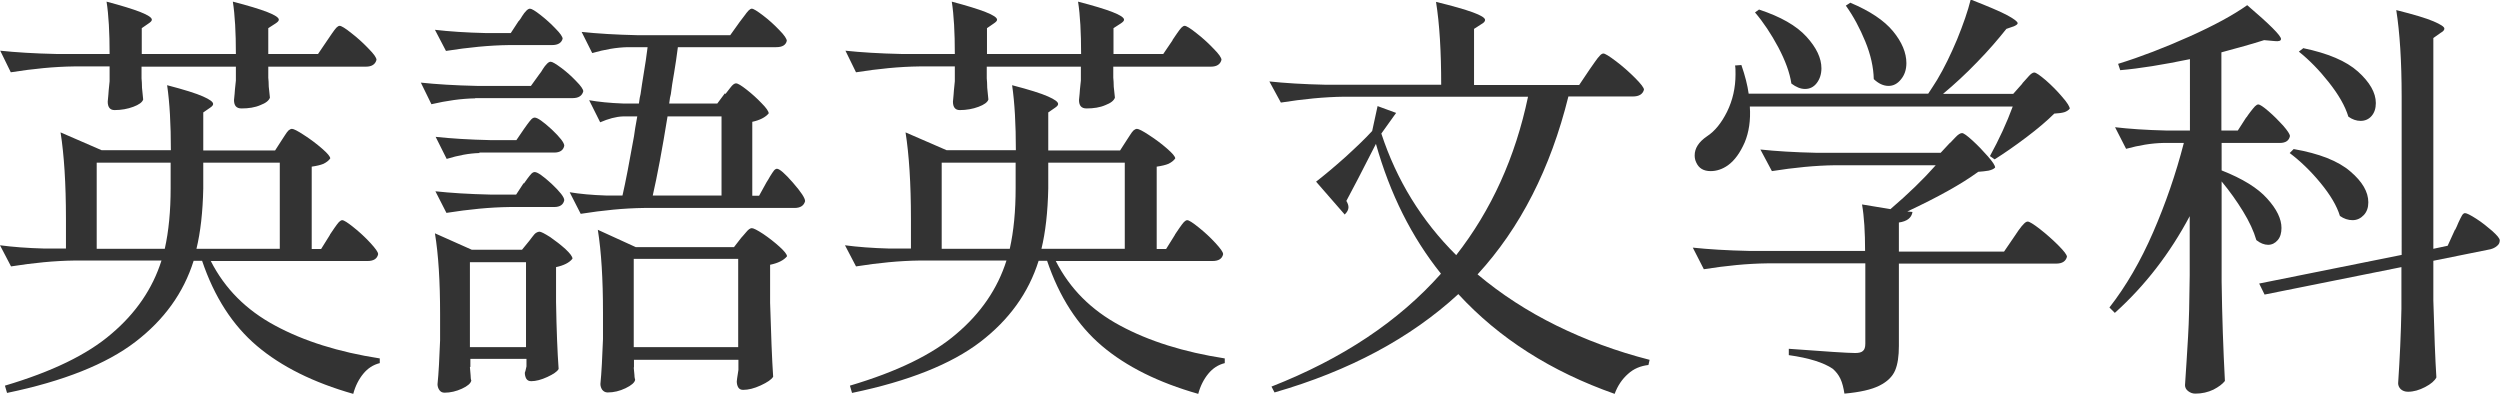
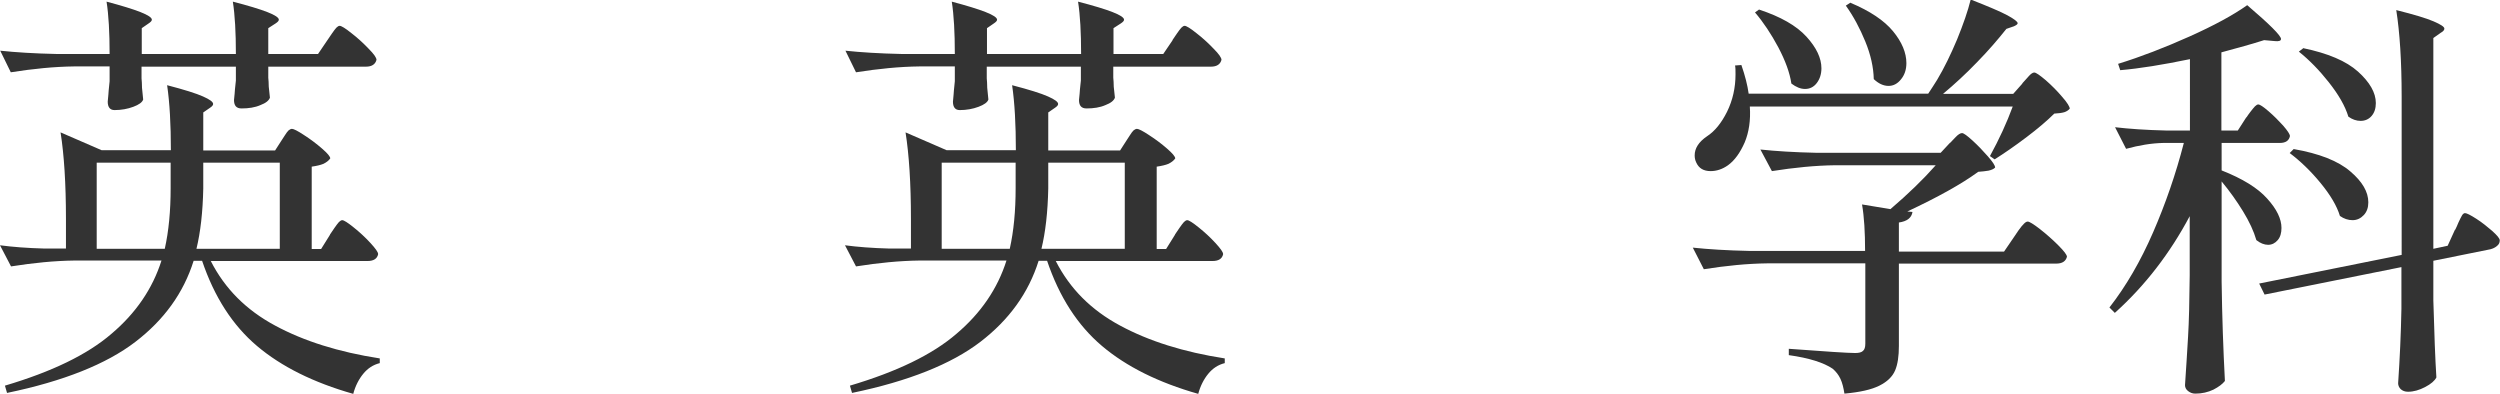
<svg xmlns="http://www.w3.org/2000/svg" viewBox="0 0 106.51 16.78">
  <defs>
    <style>.d{fill:#333;}</style>
  </defs>
  <g id="a" />
  <g id="b">
    <g id="c">
      <g>
        <path class="d" d="M13.95,1.71c.05-.07,.11-.16,.19-.28,.08-.11,.14-.2,.19-.25,.05-.05,.1-.08,.14-.08,.07,0,.24,.1,.5,.31,.26,.2,.5,.42,.73,.66,.23,.23,.34,.39,.34,.48-.05,.19-.2,.29-.45,.29h-4.16v.47c.01,.11,.02,.23,.02,.38l.05,.47c-.04,.12-.17,.23-.41,.32-.23,.1-.5,.14-.8,.14-.22,0-.32-.12-.32-.36,.02-.22,.04-.37,.04-.45l.04-.38v-.59H6.03v.5c.01,.11,.02,.24,.02,.4l.05,.5c-.04,.12-.18,.22-.42,.31s-.51,.14-.8,.14c-.19,0-.29-.12-.29-.36,.02-.24,.04-.4,.04-.47l.04-.4v-.63h-1.51c-.85,.01-1.75,.1-2.7,.25l-.45-.92c.66,.07,1.46,.12,2.39,.14h2.27c0-.91-.04-1.66-.13-2.23,1.28,.34,1.93,.59,1.93,.77,0,.05-.05,.1-.14,.16l-.29,.2v1.1h4.01c0-.91-.04-1.66-.13-2.23,1.31,.34,1.96,.59,1.96,.77,0,.05-.05,.1-.14,.16l-.31,.2v1.1h2.12l.4-.59Zm.11,8.28c.05-.07,.11-.16,.19-.28,.08-.11,.14-.2,.19-.25,.05-.05,.1-.08,.14-.08,.07,0,.23,.1,.49,.31,.25,.2,.49,.42,.71,.66s.33,.39,.33,.48c-.04,.19-.19,.29-.45,.29h-6.68c.6,1.18,1.51,2.09,2.74,2.75,1.22,.66,2.71,1.13,4.46,1.4v.2c-.28,.07-.51,.22-.7,.45-.19,.23-.34,.52-.43,.86-1.69-.48-3.06-1.16-4.1-2.04s-1.82-2.09-2.34-3.63h-.36c-.43,1.37-1.26,2.52-2.49,3.46-1.23,.94-3.05,1.67-5.46,2.17l-.09-.31c1.99-.59,3.51-1.32,4.54-2.21,1.04-.88,1.75-1.92,2.13-3.12H3.17c-.85,.01-1.75,.1-2.7,.25l-.47-.9c.53,.07,1.16,.12,1.91,.14h.9v-1.26c0-1.51-.08-2.74-.23-3.69l1.75,.76h2.95c0-1.09-.05-2.02-.16-2.77,.73,.19,1.24,.35,1.53,.48s.43,.23,.43,.32c0,.05-.04,.1-.13,.16l-.29,.2v1.62h3.06l.29-.45s.07-.1,.13-.2c.06-.1,.11-.16,.16-.21,.05-.04,.1-.06,.14-.06,.07,0,.25,.09,.52,.27,.28,.18,.53,.37,.76,.57s.35,.34,.35,.42c-.07,.1-.17,.17-.29,.23-.12,.05-.29,.09-.5,.12v3.51h.4l.38-.61Zm-7.04,.61c.17-.76,.25-1.62,.25-2.59v-1.08h-3.15v3.67h2.9Zm4.9,0v-3.67h-3.26v1.1c-.02,1.01-.12,1.87-.29,2.57h3.55Z" />
-         <path class="d" d="M20.25,4.19c-.6,.01-1.22,.1-1.87,.25l-.45-.92c.66,.07,1.46,.12,2.39,.14h2.3l.36-.5c.05-.06,.1-.13,.15-.22,.05-.08,.11-.16,.17-.22,.06-.06,.11-.09,.16-.09,.07,0,.22,.09,.45,.26,.23,.17,.44,.36,.64,.57,.2,.2,.3,.35,.3,.43-.05,.19-.2,.29-.45,.29h-4.16Zm-.23,11.45c.01,.13,.02,.25,.03,.35,0,.1,.01,.18,.03,.22-.02,.12-.16,.24-.4,.35-.24,.11-.49,.17-.74,.17-.1,0-.17-.04-.22-.11-.05-.07-.08-.16-.08-.25,.05-.48,.08-1.1,.11-1.87v-1.12c0-1.38-.07-2.53-.22-3.44l1.57,.7h2.14l.31-.38s.07-.09,.13-.17c.06-.08,.11-.14,.16-.17s.1-.05,.14-.05c.07,0,.22,.08,.46,.23,.23,.16,.45,.33,.65,.51,.2,.19,.3,.32,.3,.41-.13,.17-.37,.29-.7,.36v1.48c.02,1.21,.06,2.17,.11,2.86-.06,.11-.22,.22-.48,.34-.26,.12-.49,.18-.69,.18-.1,0-.17-.04-.21-.11-.04-.07-.06-.16-.06-.25,.01-.02,.04-.11,.07-.27v-.32h-2.39v.34ZM22.1,.9c.05-.06,.1-.13,.15-.22,.05-.08,.11-.16,.17-.22,.06-.06,.11-.09,.16-.09,.07,0,.22,.09,.45,.27,.23,.18,.44,.37,.64,.58,.2,.2,.3,.35,.3,.43-.05,.18-.2,.27-.45,.27h-1.82c-.85,.01-1.75,.1-2.7,.25l-.47-.9c.6,.07,1.33,.12,2.2,.14h1.03l.34-.52Zm-1.67,5.62c-.44,.01-.91,.1-1.4,.25l-.47-.94c.65,.07,1.43,.12,2.34,.14h1.1l.32-.47s.09-.12,.15-.21c.07-.09,.12-.16,.17-.21,.05-.05,.1-.07,.14-.07,.12,0,.36,.17,.72,.5,.36,.34,.54,.57,.54,.7-.04,.19-.18,.29-.43,.29h-3.19Zm1.89,1.3s.09-.12,.15-.21c.07-.09,.12-.16,.17-.21,.05-.05,.1-.07,.14-.07,.12,0,.36,.17,.72,.5,.36,.34,.54,.57,.54,.7-.04,.19-.18,.29-.43,.29h-1.89c-.85,.01-1.75,.1-2.7,.25l-.47-.92c.65,.07,1.43,.12,2.34,.14h1.1l.32-.49Zm-2.3,3.35v3.62h2.39v-3.62h-2.39ZM30.91,4c.05-.06,.12-.15,.21-.27,.09-.12,.17-.18,.24-.18s.22,.09,.45,.27c.23,.18,.44,.37,.64,.58,.2,.2,.3,.35,.3,.43-.14,.17-.38,.29-.7,.36v3.15h.29l.32-.58c.04-.06,.09-.14,.15-.25,.07-.11,.12-.19,.16-.24s.09-.08,.13-.08c.11,0,.34,.2,.68,.59,.35,.4,.52,.66,.52,.79-.05,.19-.2,.29-.45,.29h-6.41c-.85,.01-1.75,.1-2.7,.25l-.47-.92c.42,.07,.94,.12,1.55,.14h.7c.13-.56,.29-1.4,.49-2.52,.02-.18,.07-.46,.14-.85h-.61c-.3,.01-.62,.1-.97,.25l-.47-.94c.4,.07,.88,.12,1.44,.14h.68c.02-.19,.05-.32,.07-.4,.04-.26,.08-.57,.14-.91,.06-.34,.11-.7,.16-1.09h-.85c-.48,.01-.98,.1-1.51,.25l-.45-.9c.66,.07,1.46,.12,2.39,.14h3.94l.4-.56c.05-.06,.11-.14,.19-.25,.08-.11,.14-.19,.19-.24,.05-.05,.1-.08,.14-.08,.07,0,.23,.1,.48,.29,.25,.19,.48,.4,.69,.62,.22,.22,.32,.38,.32,.46-.04,.18-.19,.27-.45,.27h-4.19c-.05,.38-.1,.75-.16,1.09-.06,.34-.11,.65-.14,.91-.02,.07-.05,.2-.07,.4h2.05l.32-.43Zm-3.91,11.66c.01,.12,.02,.23,.03,.32,0,.1,.02,.16,.03,.2-.02,.12-.16,.24-.41,.36-.25,.12-.5,.18-.76,.18-.1,0-.17-.04-.23-.11-.05-.07-.08-.16-.08-.25,.05-.5,.08-1.14,.11-1.91v-1.15c0-1.4-.07-2.57-.22-3.51l1.62,.74h4.18l.31-.4s.12-.13,.21-.24c.09-.11,.17-.17,.24-.17s.23,.08,.49,.25c.25,.17,.48,.35,.69,.54,.21,.19,.32,.33,.32,.41-.14,.17-.38,.29-.72,.36v1.62c.04,1.36,.08,2.41,.13,3.15-.07,.12-.25,.24-.53,.37s-.53,.19-.75,.19c-.1,0-.17-.04-.21-.11-.04-.07-.06-.16-.06-.25,0-.02,.02-.19,.07-.49v-.43h-4.45v.32Zm0-4.63v3.76h4.45v-3.76h-4.45Zm3.74-2.7v-3.37h-2.3c-.23,1.42-.44,2.54-.63,3.37h2.93Z" />
        <path class="d" d="M49.95,1.71c.05-.07,.11-.16,.19-.28,.08-.11,.14-.2,.19-.25,.05-.05,.1-.08,.14-.08,.07,0,.24,.1,.5,.31,.26,.2,.5,.42,.73,.66,.23,.23,.34,.39,.34,.48-.05,.19-.2,.29-.45,.29h-4.16v.47c.01,.11,.02,.23,.02,.38l.05,.47c-.04,.12-.17,.23-.41,.32-.23,.1-.5,.14-.8,.14-.22,0-.32-.12-.32-.36,.02-.22,.04-.37,.04-.45l.04-.38v-.59h-4.01v.5c.01,.11,.02,.24,.02,.4l.05,.5c-.04,.12-.18,.22-.42,.31s-.51,.14-.8,.14c-.19,0-.29-.12-.29-.36,.02-.24,.04-.4,.04-.47l.04-.4v-.63h-1.51c-.85,.01-1.75,.1-2.7,.25l-.45-.92c.66,.07,1.46,.12,2.39,.14h2.27c0-.91-.04-1.66-.13-2.23,1.28,.34,1.93,.59,1.93,.77,0,.05-.05,.1-.14,.16l-.29,.2v1.1h4.01c0-.91-.04-1.66-.13-2.23,1.31,.34,1.96,.59,1.96,.77,0,.05-.05,.1-.14,.16l-.31,.2v1.1h2.12l.4-.59Zm.11,8.28c.05-.07,.11-.16,.19-.28,.08-.11,.14-.2,.19-.25,.05-.05,.1-.08,.14-.08,.07,0,.23,.1,.49,.31,.25,.2,.49,.42,.71,.66s.33,.39,.33,.48c-.04,.19-.19,.29-.45,.29h-6.68c.6,1.18,1.51,2.09,2.74,2.75,1.22,.66,2.71,1.13,4.46,1.4v.2c-.28,.07-.51,.22-.7,.45-.19,.23-.34,.52-.43,.86-1.69-.48-3.06-1.16-4.1-2.04s-1.82-2.09-2.34-3.63h-.36c-.43,1.37-1.26,2.52-2.49,3.46-1.23,.94-3.05,1.67-5.46,2.17l-.09-.31c1.99-.59,3.51-1.32,4.54-2.21,1.04-.88,1.75-1.92,2.13-3.12h-3.71c-.85,.01-1.75,.1-2.7,.25l-.47-.9c.53,.07,1.16,.12,1.91,.14h.9v-1.26c0-1.51-.08-2.74-.23-3.69l1.75,.76h2.95c0-1.09-.05-2.02-.16-2.77,.73,.19,1.24,.35,1.53,.48s.43,.23,.43,.32c0,.05-.04,.1-.13,.16l-.29,.2v1.62h3.06l.29-.45s.07-.1,.13-.2c.06-.1,.11-.16,.16-.21,.05-.04,.1-.06,.14-.06,.07,0,.25,.09,.52,.27,.28,.18,.53,.37,.76,.57s.35,.34,.35,.42c-.07,.1-.17,.17-.29,.23-.12,.05-.29,.09-.5,.12v3.51h.4l.38-.61Zm-7.04,.61c.17-.76,.25-1.62,.25-2.59v-1.08h-3.15v3.67h2.9Zm4.9,0v-3.67h-3.26v1.1c-.02,1.01-.12,1.87-.29,2.57h3.55Z" />
-         <path class="d" d="M67.73,2.95c.05-.07,.12-.17,.21-.3s.16-.22,.22-.28c.05-.06,.11-.09,.15-.09,.07,0,.25,.11,.54,.33,.29,.22,.56,.46,.81,.71,.25,.25,.38,.42,.38,.5-.05,.19-.21,.29-.47,.29h-2.75c-.76,3.07-2.05,5.6-3.87,7.58,1,.84,2.12,1.57,3.36,2.18,1.24,.61,2.56,1.1,3.97,1.46l-.05,.22c-.34,.04-.63,.16-.87,.38-.25,.22-.44,.5-.57,.85-2.7-.95-4.92-2.36-6.66-4.25-2.03,1.87-4.64,3.27-7.83,4.19l-.13-.25c3.01-1.18,5.42-2.78,7.22-4.81-1.25-1.56-2.17-3.4-2.77-5.53-.58,1.14-1,1.95-1.26,2.43,.06,.1,.09,.19,.09,.27,0,.1-.05,.2-.16,.31l-1.22-1.4c.36-.28,.78-.63,1.25-1.05,.47-.43,.85-.79,1.14-1.11l.23-1.06,.79,.29-.63,.88c.65,1.98,1.71,3.71,3.19,5.18,1.5-1.92,2.52-4.17,3.06-6.75h-7.83c-.85,.01-1.75,.1-2.7,.25l-.49-.9c.66,.07,1.46,.12,2.39,.14h4.93c0-1.42-.07-2.59-.22-3.53,1.39,.34,2.09,.59,2.09,.77,0,.06-.05,.12-.16,.18l-.31,.2V3.62h4.48l.45-.67Z" />
        <path class="d" d="M83.07,6.1s.13-.13,.24-.25c.11-.12,.21-.18,.28-.18s.22,.11,.45,.32c.23,.21,.44,.43,.65,.67s.31,.39,.31,.48c-.06,.06-.15,.1-.28,.13-.13,.02-.27,.04-.44,.05-.71,.52-1.72,1.08-3.02,1.69l.22,.02c-.04,.25-.23,.4-.58,.45v1.24h4.48l.43-.63c.04-.06,.1-.15,.19-.28,.09-.13,.17-.22,.23-.28,.06-.06,.11-.09,.16-.09,.07,0,.25,.11,.52,.32,.28,.22,.54,.45,.78,.69,.25,.25,.37,.41,.37,.49-.05,.19-.2,.29-.45,.29h-6.71v3.51c0,.43-.05,.78-.16,1.04-.11,.26-.33,.48-.67,.65-.34,.17-.83,.28-1.49,.34-.04-.25-.09-.46-.17-.63-.08-.17-.19-.31-.33-.43-.38-.26-1.01-.46-1.87-.58v-.27c1.6,.12,2.54,.18,2.83,.18,.16,0,.27-.03,.33-.09,.07-.06,.1-.16,.1-.31v-3.42h-4.18c-.85,.01-1.75,.1-2.7,.25l-.47-.92c.66,.07,1.46,.12,2.39,.14h4.95c0-.8-.04-1.46-.13-1.98l1.21,.2c.76-.65,1.4-1.27,1.93-1.87h-4.28c-.85,.01-1.75,.1-2.7,.25l-.49-.92c.66,.07,1.46,.12,2.39,.14h5.29l.4-.43Zm3.08-2.54s.11-.12,.19-.21c.08-.09,.14-.16,.19-.2,.05-.04,.1-.06,.14-.06,.07,0,.23,.11,.49,.33,.25,.22,.49,.46,.7,.71,.22,.25,.32,.42,.32,.5-.06,.07-.14,.12-.23,.15-.1,.03-.24,.05-.43,.06-.3,.3-.7,.64-1.19,1.01-.49,.37-.94,.68-1.35,.94l-.2-.14c.4-.73,.72-1.43,.97-2.11h-11.2c.04,.59-.04,1.1-.22,1.53-.19,.43-.42,.76-.71,.97-.24,.17-.49,.25-.74,.25-.3,0-.5-.12-.61-.36-.05-.1-.07-.2-.07-.31,0-.3,.17-.57,.52-.81,.34-.22,.62-.57,.86-1.05,.24-.49,.36-1.02,.36-1.59,0-.17,0-.29-.02-.38l.27-.02c.16,.46,.26,.86,.31,1.22h7.65c.12-.18,.25-.38,.38-.59,.3-.5,.58-1.08,.85-1.72,.26-.64,.46-1.21,.58-1.7,.74,.29,1.26,.51,1.56,.67,.29,.16,.44,.27,.44,.34,0,.04-.05,.08-.16,.13l-.32,.11c-.35,.44-.76,.92-1.24,1.41-.48,.5-.97,.95-1.46,1.36h2.99l.4-.45ZM74.95,.41c.91,.3,1.58,.68,2.01,1.15,.43,.47,.64,.92,.64,1.35,0,.25-.07,.46-.2,.63-.13,.17-.3,.25-.5,.25-.19,0-.38-.08-.58-.23-.07-.47-.26-.98-.56-1.55-.3-.56-.63-1.06-.99-1.48l.18-.13Zm3.89-.29c.83,.35,1.43,.75,1.81,1.21,.38,.46,.57,.92,.57,1.36,0,.28-.08,.51-.23,.69-.15,.19-.33,.28-.53,.28-.22,0-.43-.1-.63-.29-.01-.5-.13-1.04-.36-1.6-.23-.56-.5-1.07-.83-1.53l.2-.13Z" />
        <path class="d" d="M95.71,5c.04-.06,.09-.14,.17-.24,.08-.1,.14-.18,.19-.23,.05-.05,.1-.08,.14-.08,.07,0,.22,.1,.44,.29,.22,.19,.43,.4,.62,.61,.19,.22,.29,.37,.29,.45-.04,.19-.18,.29-.43,.29h-2.48v1.17c.89,.35,1.54,.75,1.94,1.2,.41,.45,.61,.87,.61,1.25,0,.22-.05,.39-.16,.52-.11,.13-.25,.2-.41,.2s-.34-.07-.5-.2c-.11-.38-.3-.79-.57-1.23-.27-.44-.57-.86-.91-1.27v4.27c.02,1.49,.07,2.9,.14,4.23-.1,.13-.26,.25-.49,.37-.23,.11-.49,.17-.77,.17-.12,0-.22-.04-.31-.11s-.13-.16-.13-.25c.05-.71,.09-1.4,.13-2.06s.06-1.54,.07-2.62v-2.52c-.84,1.58-1.9,2.96-3.19,4.12l-.23-.23c.71-.91,1.33-1.98,1.86-3.2,.53-1.22,.97-2.49,1.31-3.81h-.88c-.5,.01-1.03,.1-1.58,.25l-.47-.92c.6,.07,1.32,.12,2.16,.14h1.03V2.52c-1.16,.24-2.15,.4-2.97,.47l-.09-.27c.97-.3,1.98-.69,3.03-1.16,1.05-.47,1.88-.92,2.47-1.34,.96,.82,1.44,1.3,1.44,1.44,0,.08-.09,.11-.27,.09l-.45-.04c-.5,.16-1.11,.33-1.82,.52v3.33h.7l.36-.56Zm8.89,4.79c.04-.07,.08-.17,.14-.31,.06-.13,.11-.23,.15-.3,.04-.07,.09-.1,.13-.1,.07,0,.23,.08,.48,.24,.25,.16,.47,.34,.68,.52,.21,.19,.32,.32,.32,.4,0,.1-.04,.18-.12,.24-.08,.07-.17,.11-.28,.14l-2.43,.49v1.69c.04,1.42,.08,2.51,.13,3.28-.07,.14-.23,.28-.48,.41-.25,.13-.49,.2-.73,.2-.13,0-.23-.04-.31-.11-.07-.07-.11-.16-.11-.25,.07-1.04,.12-2.1,.14-3.17v-1.78l-5.83,1.17-.23-.47,6.07-1.22V4.12c0-1.51-.08-2.74-.23-3.69,.76,.19,1.29,.35,1.59,.48s.46,.23,.46,.31c0,.06-.05,.12-.16,.18l-.31,.22V10.6l.61-.13,.31-.68Zm-6.88-3.44c1.09,.19,1.9,.51,2.41,.95,.52,.44,.77,.88,.77,1.32,0,.22-.06,.4-.19,.54-.13,.14-.29,.22-.48,.22s-.37-.06-.54-.18c-.13-.43-.41-.9-.83-1.41-.42-.51-.86-.93-1.31-1.27l.16-.16Zm.4-4.3c1.06,.22,1.84,.55,2.34,1,.5,.45,.76,.9,.76,1.34,0,.23-.06,.41-.18,.55-.12,.14-.28,.21-.47,.21-.18,0-.35-.06-.52-.18-.14-.46-.42-.94-.83-1.46-.41-.52-.83-.95-1.28-1.31l.18-.14Z" />
      </g>
    </g>
  </g>
</svg>